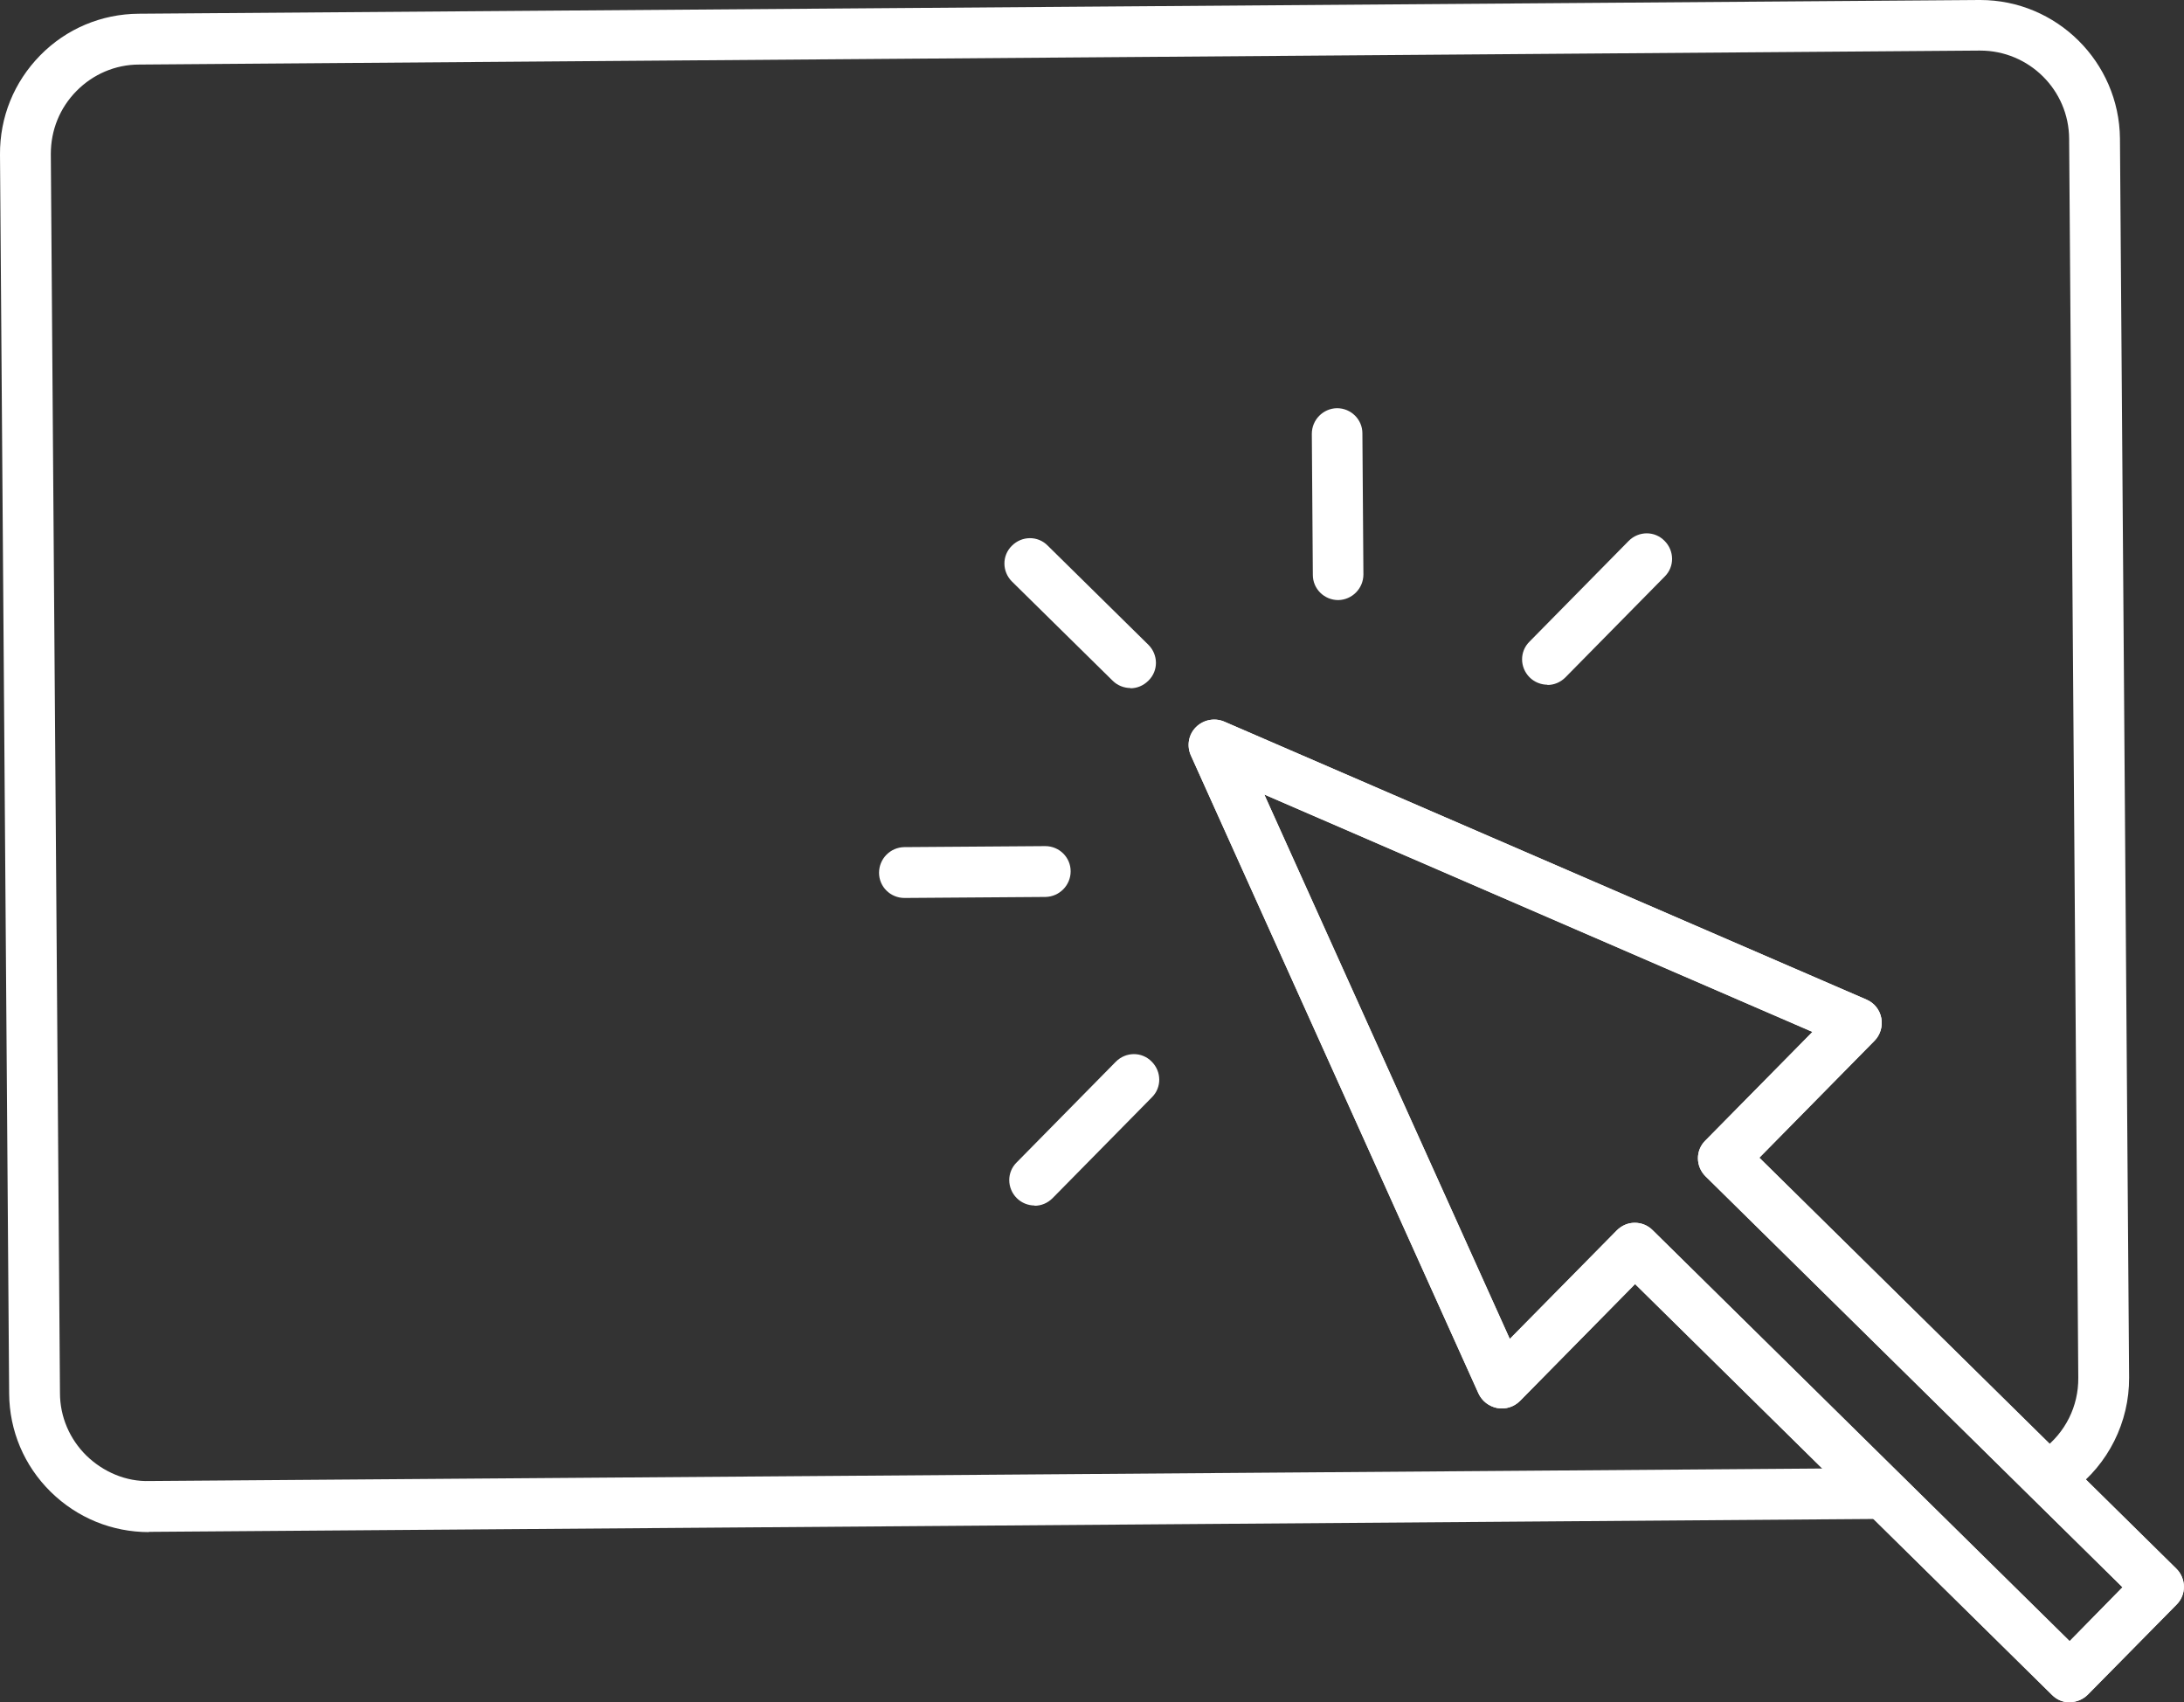
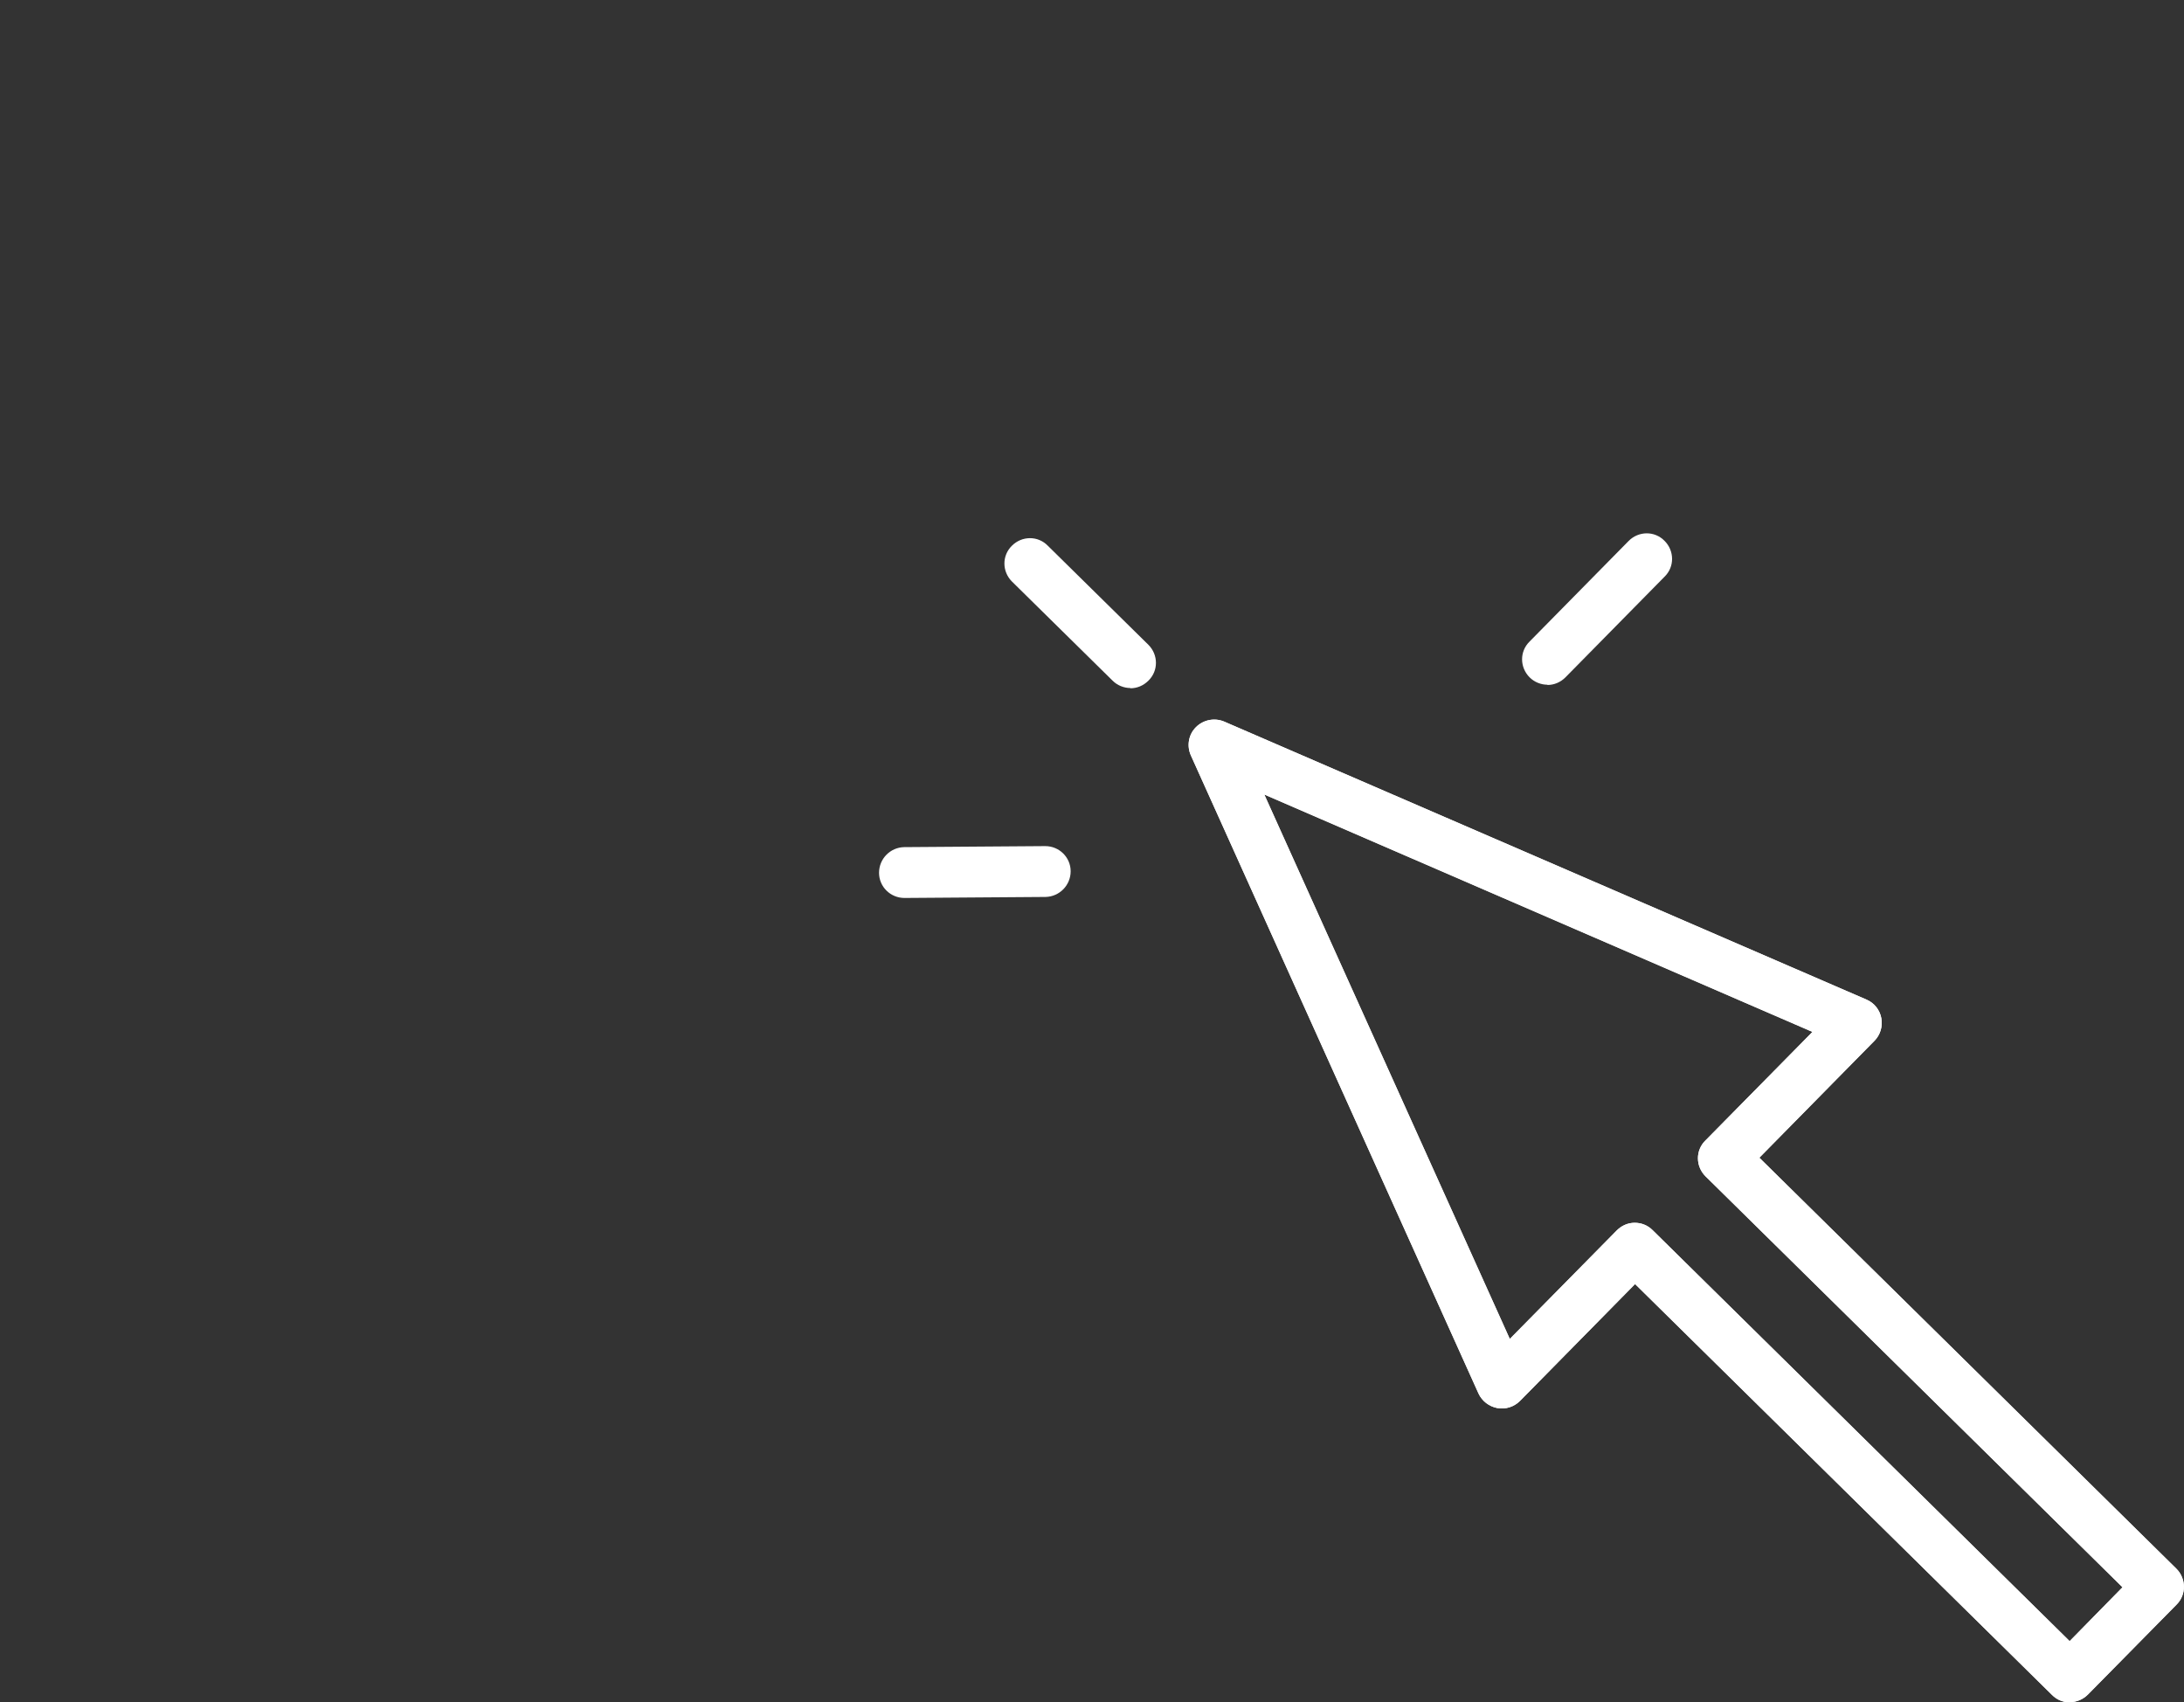
<svg xmlns="http://www.w3.org/2000/svg" id="_レイヤー_2" viewBox="0 0 85.94 66.98">
  <rect x="0" y="0" width="85.94" height="66.98" fill="#333333" stroke="none" />
  <defs>
    <style>.cls-1{fill:#fff;}</style>
  </defs>
  <g id="_レイヤー_1-2">
-     <path class="cls-1" d="m5.86,60.28c-1.45,0-2.82-.56-3.86-1.58-1.05-1.03-1.63-2.41-1.64-3.87L0,6.08c-.01-1.47.55-2.85,1.58-3.9S3.99.55,5.46.54l72.42-.54h.04c3.01,0,5.47,2.44,5.5,5.45l.36,48.75c.01,1.75-.82,3.41-2.22,4.45l-1.19-1.61c.9-.67,1.42-1.71,1.41-2.83l-.36-48.75c-.01-1.92-1.58-3.47-3.5-3.47h-.03L5.47,2.54c-.93,0-1.81.38-2.46,1.04-.66.67-1.01,1.54-1.01,2.48l.36,48.75c0,.93.38,1.81,1.04,2.46.67.65,1.57,1.03,2.48,1l68.24-.51.02,2-68.24.51h-.04Z" />
    <path class="cls-1" d="m81.45,66.98c-.26,0-.51-.1-.7-.29l-16.41-16.17-4.53,4.6c-.23.23-.56.34-.89.28-.32-.06-.6-.27-.74-.57l-11.32-25.11c-.17-.38-.09-.82.2-1.11.29-.29.73-.38,1.11-.22l25.28,10.94c.3.13.52.4.58.73.06.32-.04.66-.27.89l-4.53,4.6,16.41,16.17c.39.39.4,1.02.01,1.41l-3.49,3.54c-.19.19-.44.3-.71.3h0Zm-17.12-18.87c.26,0,.51.1.7.29l16.41,16.17,2.08-2.12-16.41-16.17c-.39-.39-.4-1.02,0-1.41l4.21-4.27-21.57-9.34,9.66,21.42,4.21-4.27c.19-.19.44-.3.7-.3h0Z" />
    <path class="cls-1" d="m81.45,66.98c-.26,0-.51-.1-.7-.29l-16.41-16.17-4.53,4.6c-.23.23-.56.34-.89.28-.32-.06-.6-.27-.74-.57l-11.32-25.11c-.17-.38-.09-.82.2-1.11.29-.29.73-.38,1.11-.22l25.28,10.94c.3.13.52.4.58.73.06.32-.04.66-.27.89l-4.53,4.6,16.41,16.17c.39.39.4,1.02.01,1.41l-3.49,3.54c-.19.19-.44.3-.71.3h0Zm-17.12-18.87c.26,0,.51.1.7.29l16.41,16.17,2.08-2.12-16.41-16.17c-.39-.39-.4-1.02,0-1.41l4.21-4.27-21.57-9.34,9.66,21.42,4.21-4.27c.19-.19.44-.3.7-.3h0Z" />
-     <path class="cls-1" d="m40.71,47.43c-.25,0-.51-.1-.7-.29-.39-.39-.4-1.02,0-1.41l3.9-3.96c.39-.39,1.02-.4,1.41,0,.39.39.4,1.02,0,1.41l-3.9,3.96c-.2.2-.45.3-.71.3Z" />
    <path class="cls-1" d="m35.59,35.33c-.55,0-1-.44-1-.99,0-.55.44-1,.99-1.01l5.55-.04h0c.55,0,1,.44,1,.99,0,.55-.44,1-.99,1.01l-5.55.04h0Z" />
    <path class="cls-1" d="m44.48,27.07c-.25,0-.51-.1-.7-.29l-3.96-3.9c-.39-.39-.4-1.02,0-1.41.39-.39,1.02-.4,1.41,0l3.96,3.9c.39.39.4,1.02,0,1.41-.2.2-.45.3-.71.3Z" />
-     <path class="cls-1" d="m52.66,23.61c-.55,0-1-.44-1-.99l-.04-5.55c0-.55.44-1,.99-1.01h0c.55,0,1,.44,1,.99l.04,5.55c0,.55-.44,1-.99,1.01h0Z" />
    <path class="cls-1" d="m60.89,26.94c-.25,0-.51-.1-.7-.29-.39-.39-.4-1.02,0-1.41l3.9-3.96c.39-.39,1.02-.4,1.41,0,.39.39.4,1.02,0,1.41l-3.9,3.96c-.2.2-.45.3-.71.3Z" />
  </g>
</svg>